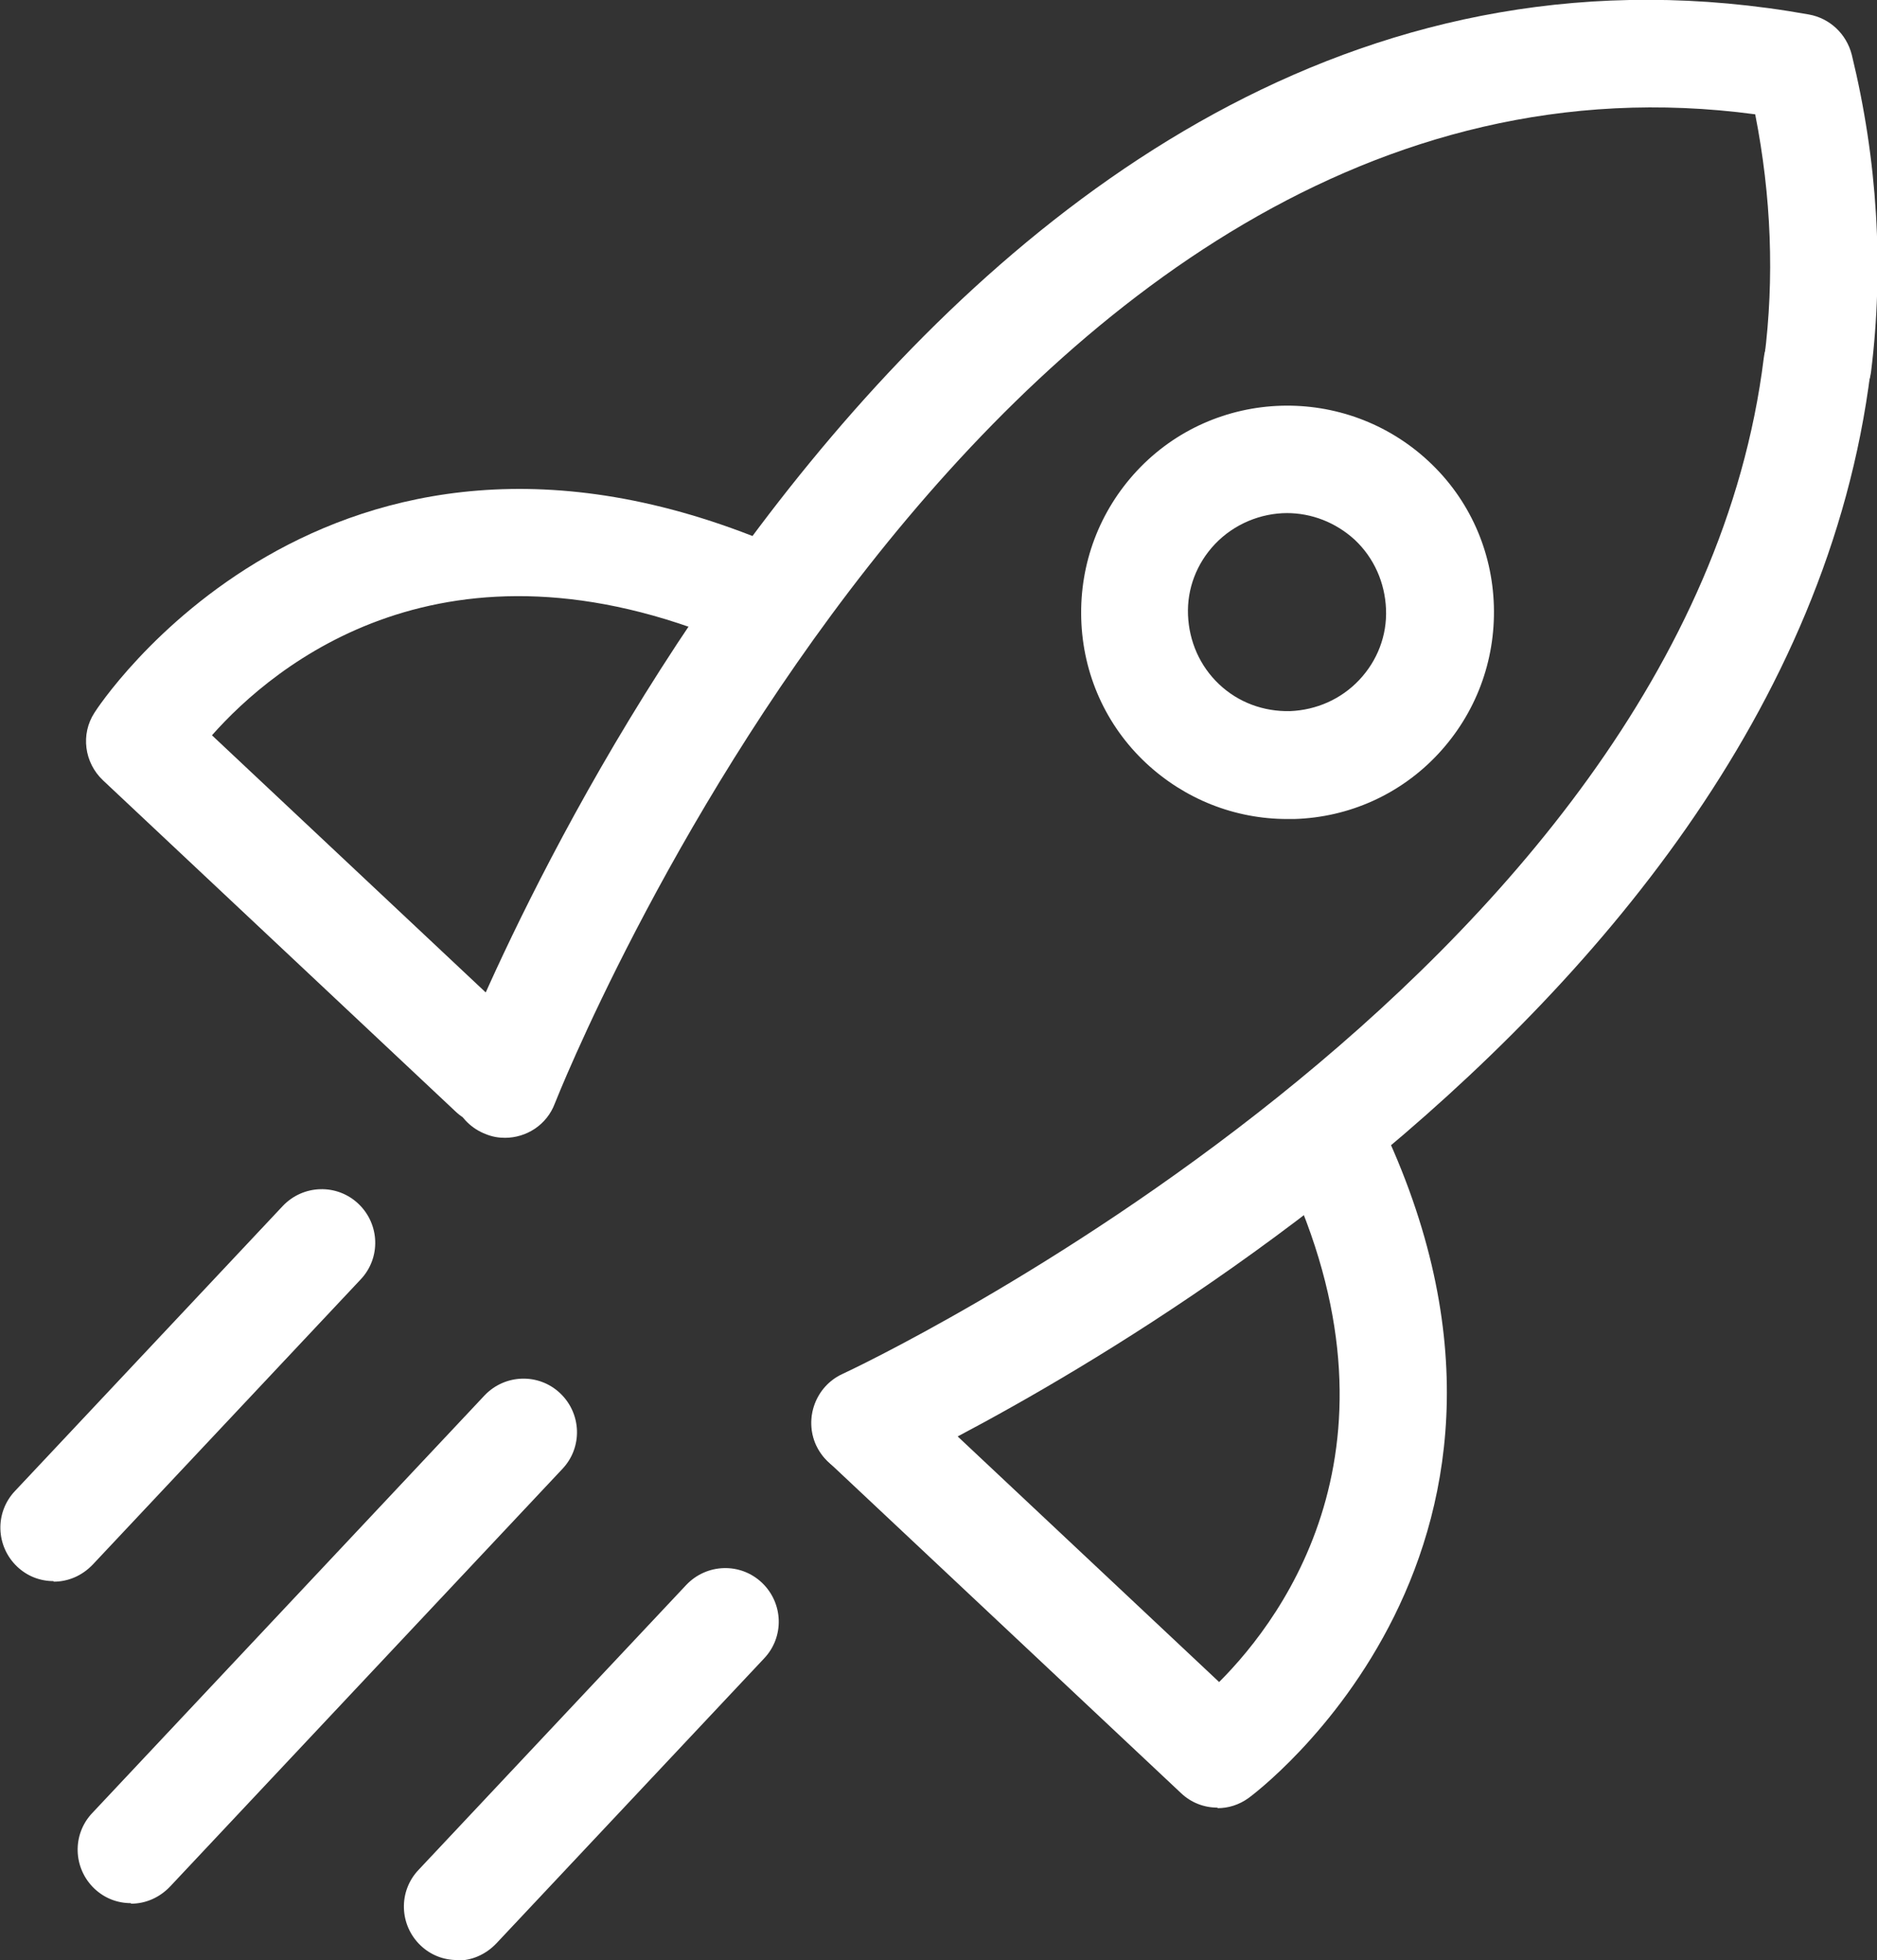
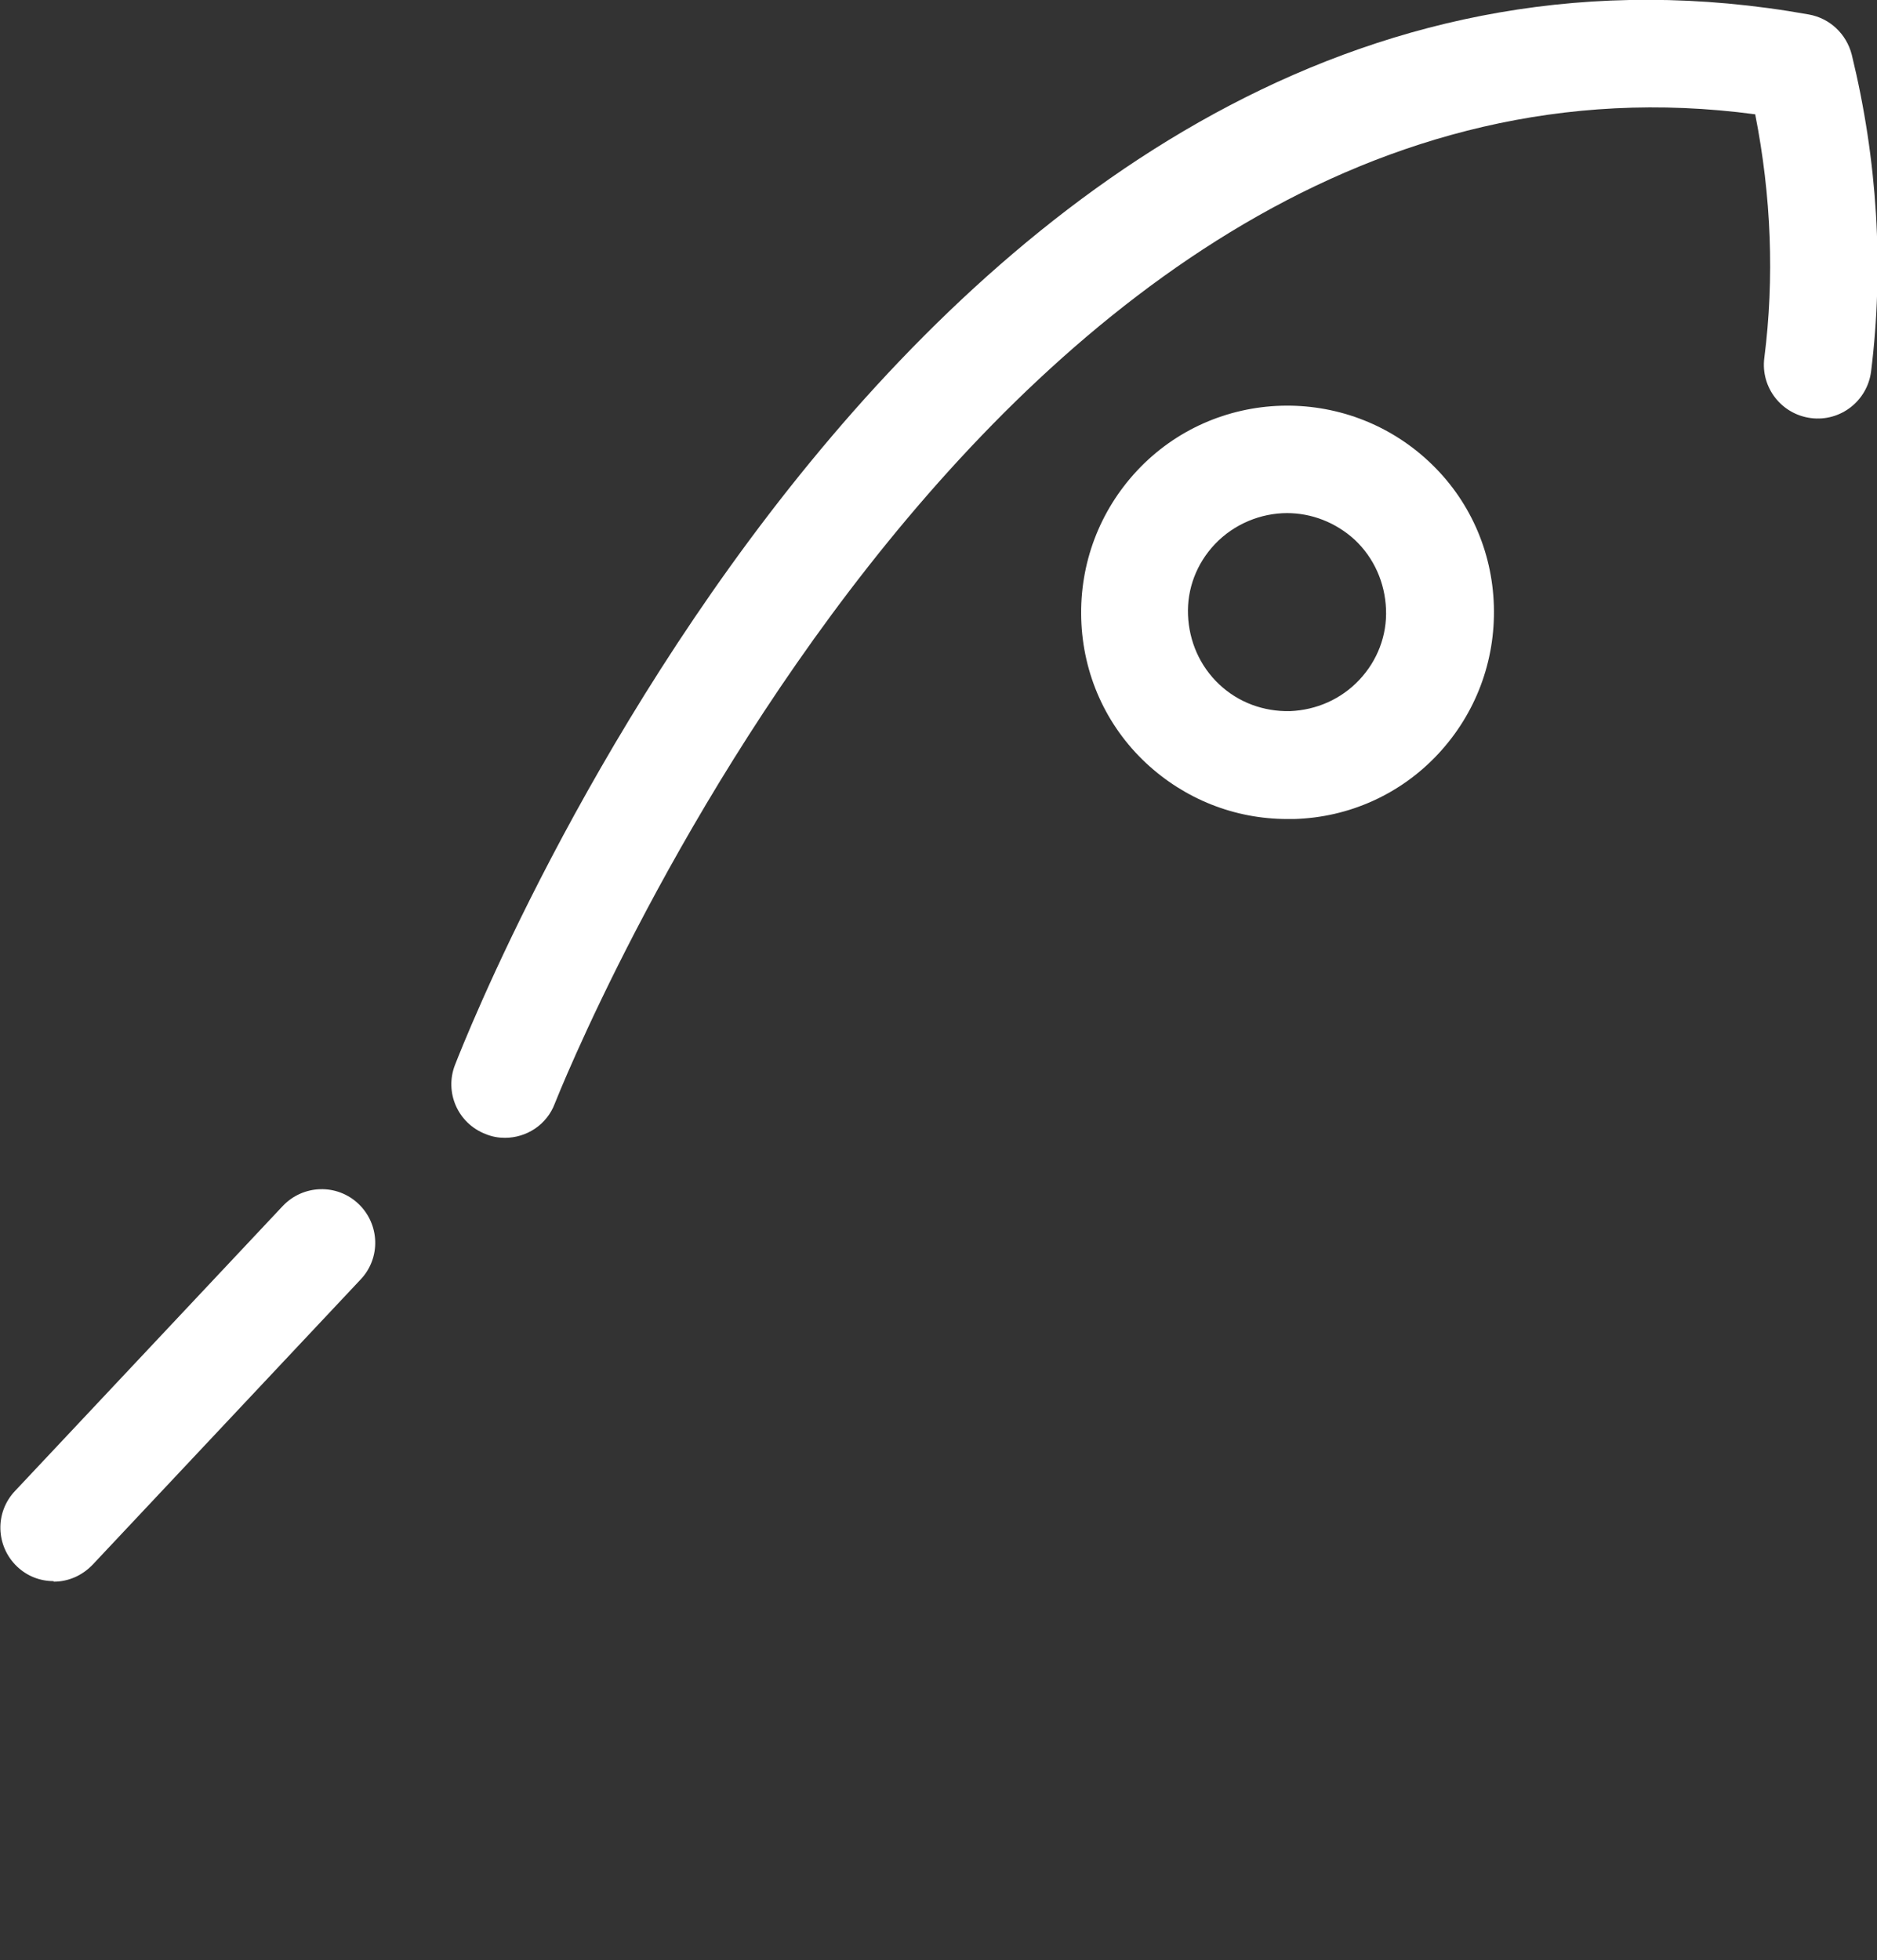
<svg xmlns="http://www.w3.org/2000/svg" viewBox="0 0 34.98 36.52" id="Pictogram_artwork" overflow="hidden">
  <rect x="0" y="0" width="34.98" height="36.52" fill="#333333" stroke="none" />
  <style>
.MsftOfcThm_Background1_Fill_v2 {
 fill:#FFFFFF; 
}
</style>
  <defs />
-   <path d="M22.69 33.68C22.44 33.68 22.2 33.59 22.01 33.41L15.44 27.24C15.04 26.86 15.02 26.23 15.4 25.83 15.78 25.43 16.41 25.41 16.81 25.79L22.72 31.34C23.96 30.1 26.41 26.77 23.83 21.58 23.58 21.09 23.79 20.49 24.28 20.24 24.77 19.99 25.37 20.2 25.62 20.69 29.65 28.79 23.34 33.45 23.27 33.5 23.09 33.63 22.89 33.69 22.69 33.69Z" class="MsftOfcThm_Background1_Fill_v2" stroke-width="0" fill="#FFFFFF" />
-   <path d="M9.17 20.98C8.92 20.98 8.68 20.89 8.49 20.71L1.92 14.54C1.57 14.21 1.5 13.68 1.76 13.28 1.8 13.21 6.06 6.63 14.4 10.14 14.91 10.35 15.15 10.94 14.93 11.45 14.72 11.96 14.13 12.2 13.62 11.98 8.29 9.73 5.11 12.39 3.95 13.7L9.86 19.25C10.26 19.63 10.28 20.26 9.9 20.66 9.7 20.87 9.44 20.98 9.17 20.98Z" class="MsftOfcThm_Background1_Fill_v2" stroke-width="0" fill="#FFFFFF" />
  <path d="M9.41 21.2C9.29 21.2 9.17 21.18 9.05 21.13 8.53 20.93 8.28 20.35 8.48 19.84 8.84 18.92 17.36-2.66 33.71 0.27 34.1 0.34 34.41 0.63 34.51 1.02 34.99 2.99 35.11 4.98 34.87 6.92 34.8 7.47 34.3 7.86 33.75 7.79 33.2 7.72 32.81 7.22 32.88 6.67 33.07 5.18 33.01 3.65 32.71 2.13 18.39 0.21 10.42 20.36 10.34 20.56 10.19 20.96 9.81 21.2 9.41 21.2Z" class="MsftOfcThm_Background1_Fill_v2" stroke-width="0" fill="#FFFFFF" />
-   <path d="M16.12 27.51C15.74 27.51 15.38 27.29 15.21 26.93 14.98 26.43 15.2 25.83 15.7 25.6 15.86 25.53 31.44 18.23 32.87 6.67 32.94 6.12 33.45 5.73 33.99 5.8 34.54 5.87 34.93 6.37 34.86 6.92 33.29 19.59 17.22 27.1 16.54 27.42 16.4 27.48 16.26 27.51 16.12 27.51Z" class="MsftOfcThm_Background1_Fill_v2" stroke-width="0" fill="#FFFFFF" />
  <path d="M23.99 15.26C23.01 15.26 22.08 14.89 21.36 14.22 20.61 13.52 20.18 12.56 20.15 11.53 20.12 10.5 20.49 9.52 21.19 8.77 22.64 7.22 25.08 7.15 26.63 8.6 27.38 9.3 27.81 10.26 27.84 11.29 27.87 12.32 27.5 13.3 26.8 14.05 26.1 14.8 25.14 15.23 24.12 15.26 24.08 15.26 24.04 15.26 24 15.26ZM23.99 9.56C23.5 9.56 23 9.76 22.64 10.14 22.64 10.14 22.64 10.14 22.64 10.14 22.3 10.5 22.12 10.97 22.14 11.46 22.16 11.95 22.36 12.41 22.72 12.75 23.08 13.09 23.55 13.26 24.04 13.25 24.53 13.23 24.99 13.03 25.33 12.67 25.67 12.31 25.85 11.84 25.83 11.35 25.81 10.86 25.61 10.4 25.25 10.06 24.89 9.73 24.44 9.56 23.98 9.56ZM21.91 9.46 21.91 9.46 21.91 9.46Z" class="MsftOfcThm_Background1_Fill_v2" stroke-width="0" fill="#FFFFFF" />
-   <path d="M8.52 36.52C8.27 36.52 8.03 36.43 7.84 36.25 7.44 35.87 7.42 35.24 7.8 34.84L12.79 29.53C13.17 29.13 13.8 29.11 14.2 29.49 14.6 29.87 14.62 30.5 14.24 30.9L9.25 36.21C9.05 36.42 8.79 36.53 8.52 36.53Z" class="MsftOfcThm_Background1_Fill_v2" stroke-width="0" fill="#FFFFFF" />
-   <path d="M2.44 35.46C2.19 35.46 1.95 35.37 1.76 35.19 1.36 34.81 1.34 34.18 1.72 33.78L9.03 26C9.41 25.6 10.04 25.58 10.44 25.96 10.84 26.34 10.86 26.97 10.48 27.37L3.17 35.15C2.97 35.36 2.71 35.47 2.44 35.47Z" class="MsftOfcThm_Background1_Fill_v2" stroke-width="0" fill="#FFFFFF" />
  <path d="M1 29.46C0.75 29.46 0.51 29.37 0.32 29.19-0.08 28.81-0.1 28.18 0.28 27.78L5.27 22.47C5.65 22.07 6.28 22.05 6.68 22.43 7.08 22.81 7.1 23.44 6.72 23.84L1.73 29.15C1.53 29.36 1.27 29.47 1 29.47Z" class="MsftOfcThm_Background1_Fill_v2" stroke-width="0" fill="#FFFFFF" />
</svg>